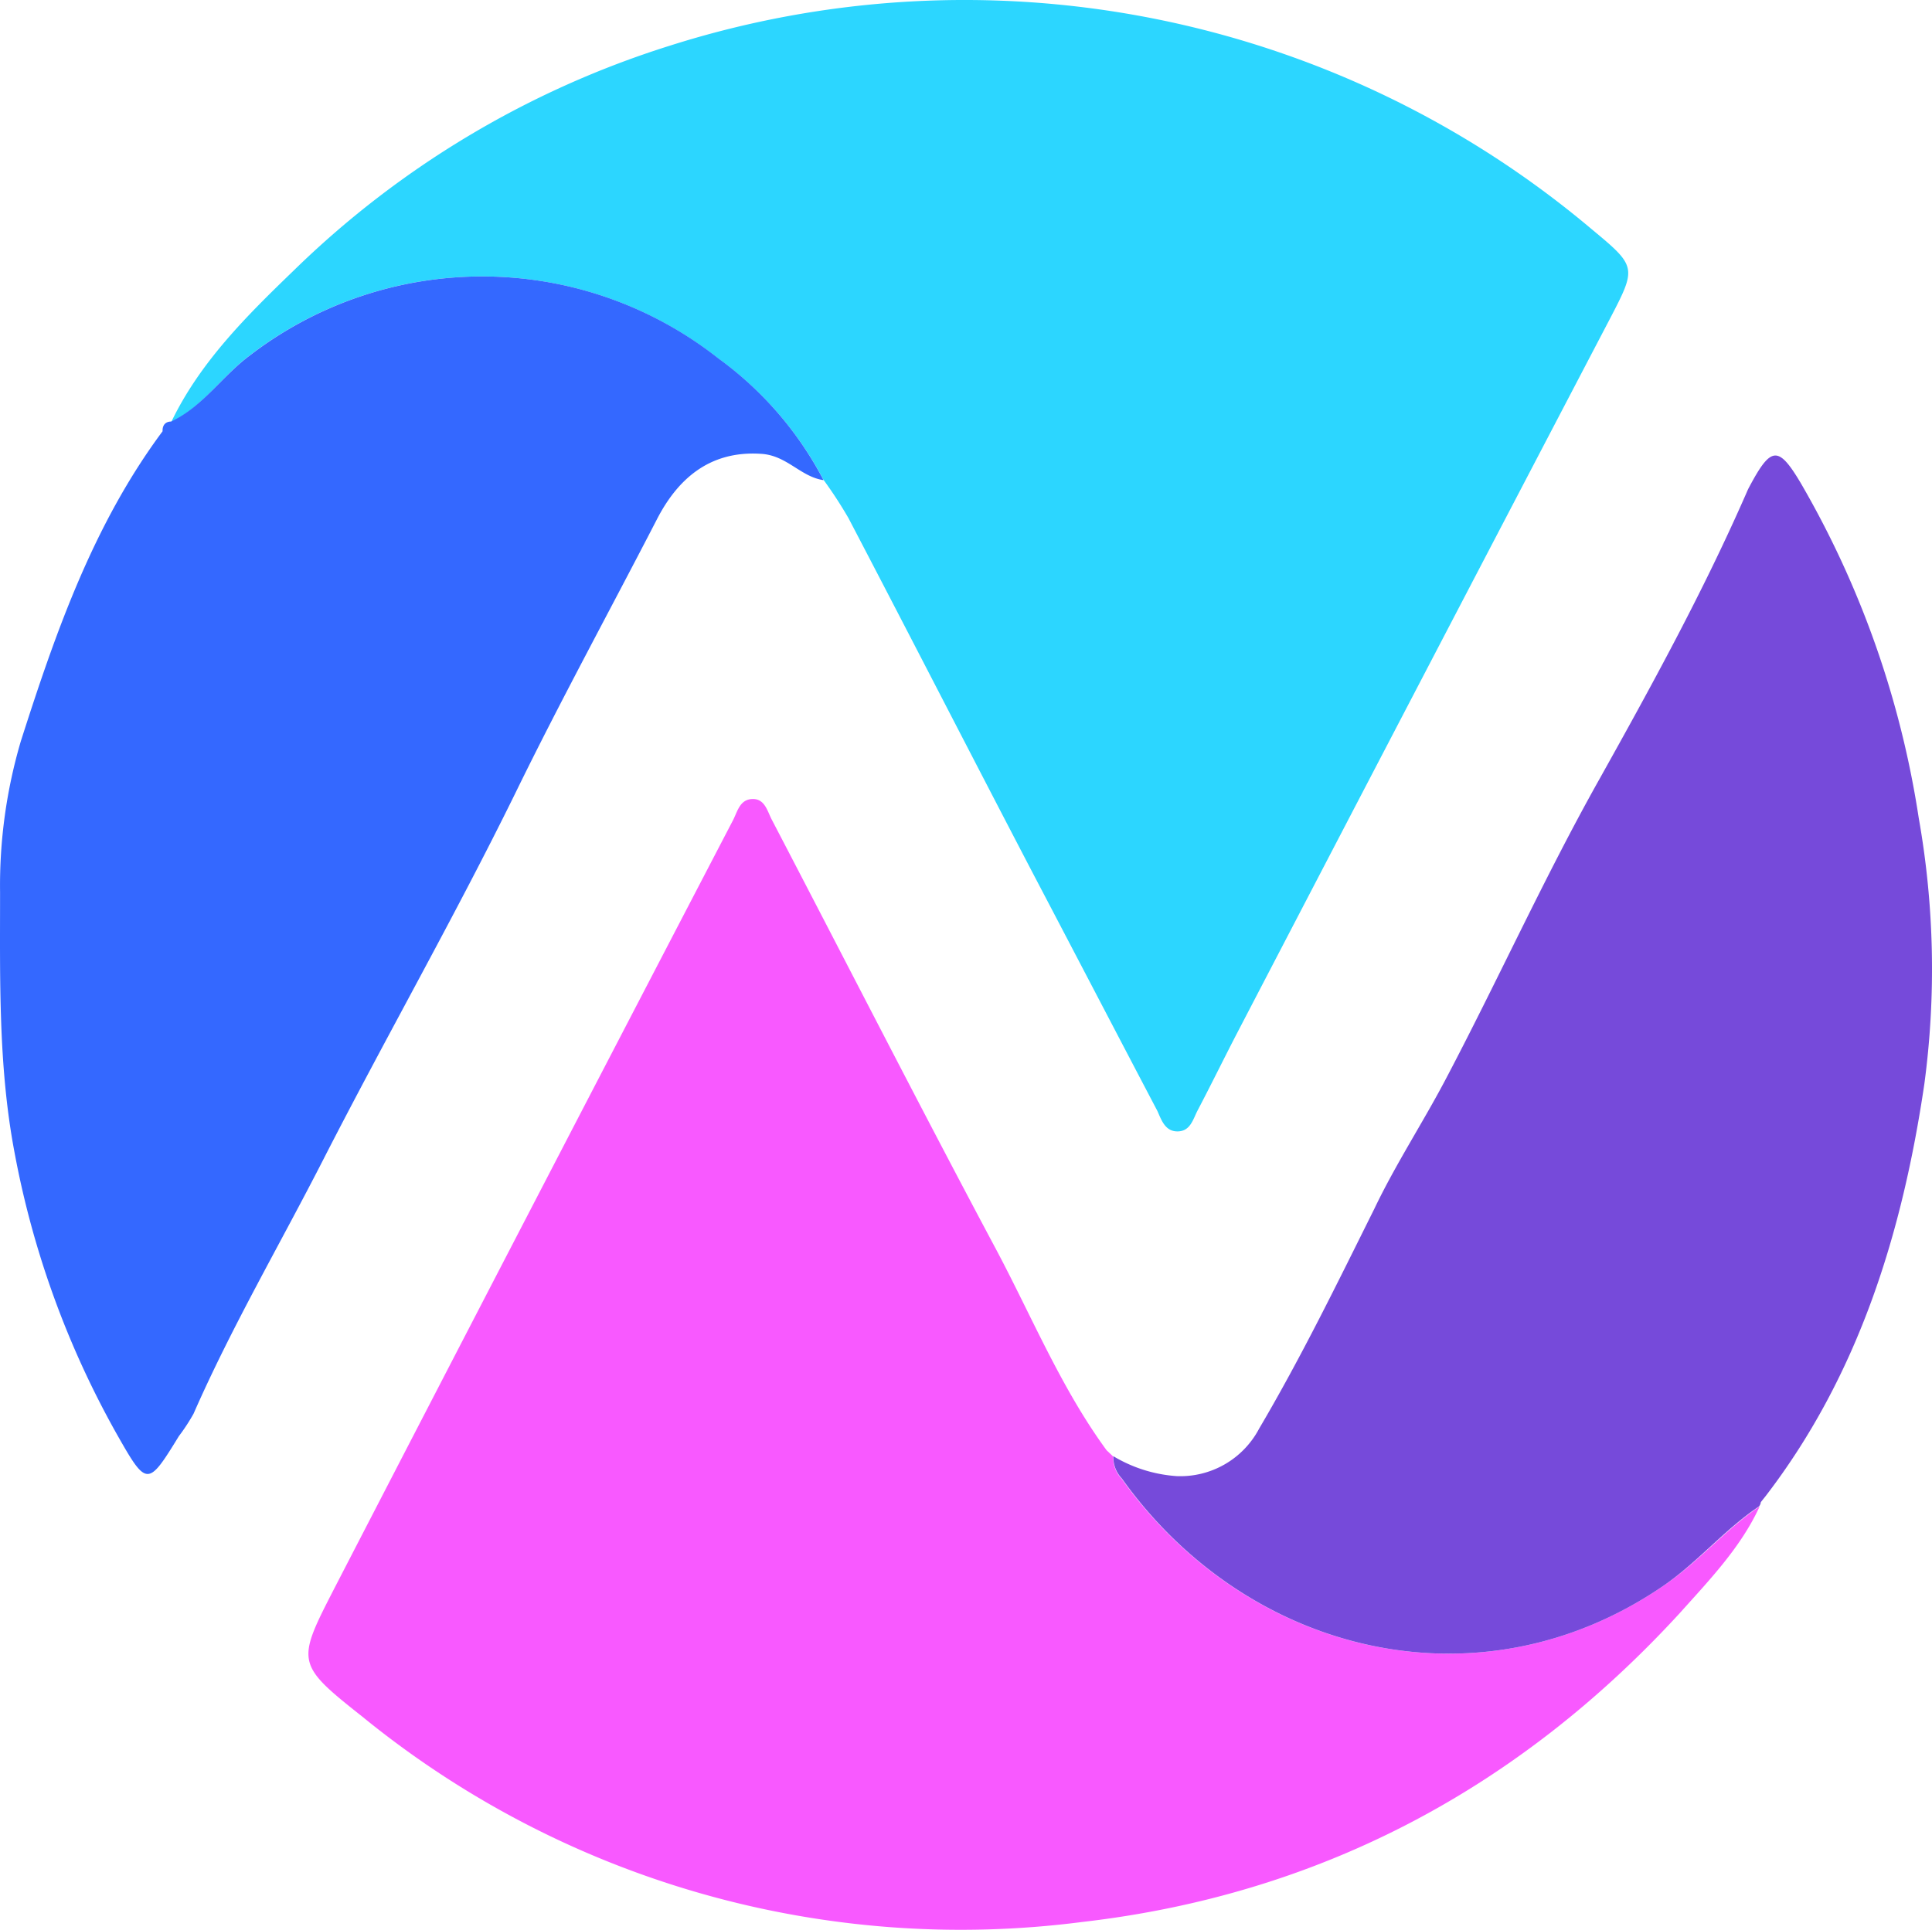
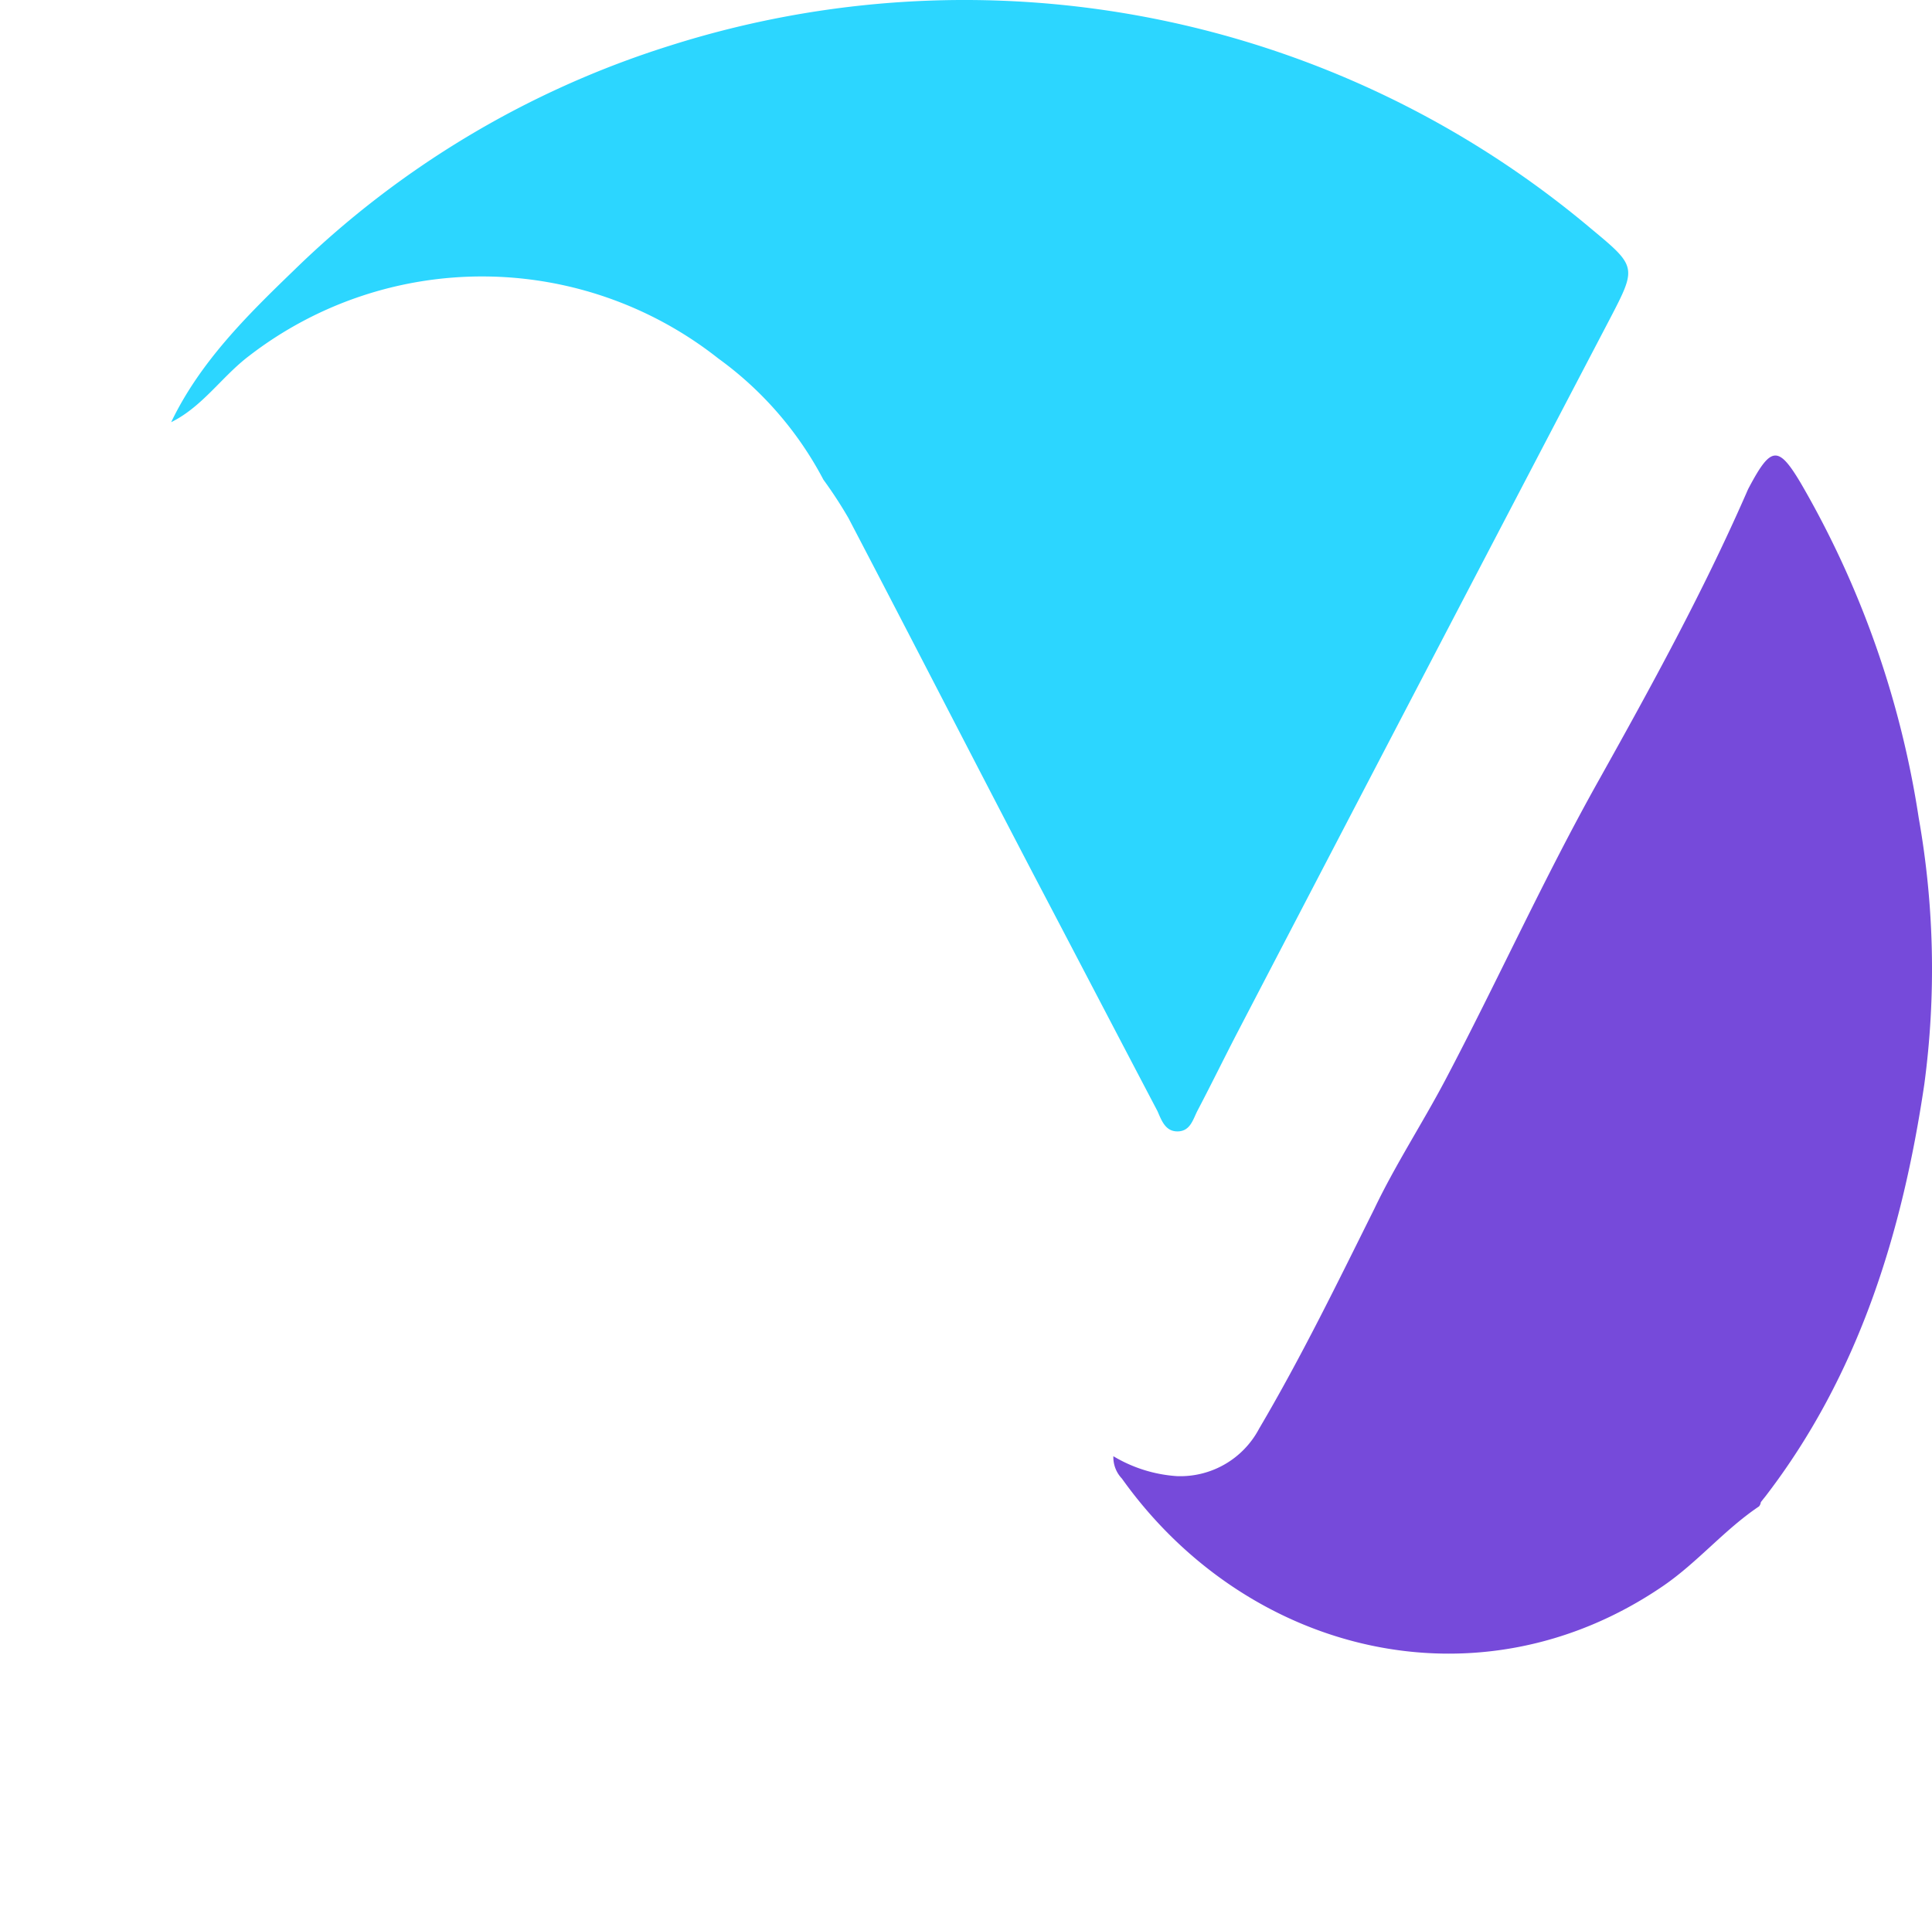
<svg xmlns="http://www.w3.org/2000/svg" viewBox="-0.004 0.004 117.33 117.224">
  <title>Nikzadev</title>
  <path d="M10.39 25.65c1.75-3.65 4.6-6.47 7.44-9.21A57.16 57.16 0 0 1 40.64 2.79a59.07 59.07 0 0 1 56 11.12c2.76 2.29 2.76 2.32 1.12 5.47Q86.45 41 75.16 62.69c-.82 1.58-1.6 3.18-2.43 4.76-.28.53-.43 1.26-1.2 1.28s-1-.69-1.24-1.23c-2.51-4.78-5-9.56-7.52-14.36-3.77-7.22-7.48-14.46-11.25-21.67A26.43 26.43 0 0 0 50 29.14a21.32 21.32 0 0 0-6.38-7.36 23.15 23.15 0 0 0-28.48-.17c-1.67 1.26-2.83 3.09-4.75 4.04z" fill="#2cd6ff" />
-   <path d="M106.86 91.51C105.72 94 103.79 96 102 98c-9.79 10.67-21.88 17.09-36.26 18.75A57.48 57.48 0 0 1 22 104.28c-4.06-3.21-4-3.31-1.69-7.81Q32.36 73.15 44.5 49.85c.28-.53.41-1.28 1.18-1.31s.92.75 1.19 1.26c4.54 8.7 9 17.44 13.62 26.1 2.18 4.1 3.95 8.43 6.71 12.2l.4.38a1.89 1.89 0 0 0 .52 1.36c7.6 10.63 21.68 14.16 32.88 6.5 2.14-1.44 3.76-3.42 5.86-4.83z" fill="#f859ff" />
-   <path d="M43.63 21.78a23.15 23.15 0 0 0-28.48-.17c-1.68 1.26-2.84 3.09-4.76 4-.33 0-.54.21-.52.59-4.21 5.66-6.5 12.23-8.61 18.83A31 31 0 0 0 0 54.19c0 5.27-.11 10.54.86 15.72a55.64 55.64 0 0 0 6.23 17.21c1.82 3.21 1.88 3.2 3.77.12a11.75 11.75 0 0 0 .89-1.36c2.33-5.31 5.26-10.31 7.89-15.46 3.8-7.43 7.94-14.68 11.62-22.17C34 42.63 37 37.15 39.88 31.57c1.22-2.38 3.13-4.2 6.31-4 1.59.08 2.42 1.4 3.82 1.6a21.32 21.32 0 0 0-6.38-7.39z" fill="#3468ff" />
-   <path d="M67.6 88.48l-.4-.38zM116.52 49.69a57.78 57.78 0 0 0-7.14-20.3c-1.39-2.35-1.83-2.29-3.16.21-.09.16-.15.33-.23.5-2.6 5.92-5.71 11.59-8.86 17.23-3.37 6-6.2 12.29-9.41 18.37-1.38 2.6-3 5.09-4.26 7.73-2.24 4.5-4.43 9-7 13.36a5.41 5.41 0 0 1-5 2.88 8.62 8.62 0 0 1-3.85-1.21 1.89 1.89 0 0 0 .52 1.36C75.72 100.47 89.8 104 101 96.34c2.1-1.44 3.72-3.42 5.82-4.83a.47.47 0 0 0 .11-.26l.31-.39c5.65-7.37 8.29-16 9.62-25a52.61 52.61 0 0 0-.34-16.17z" fill="#764ada" />
+   <path d="M67.6 88.48l-.4-.38zM116.52 49.69a57.78 57.78 0 0 0-7.14-20.3c-1.39-2.35-1.83-2.29-3.16.21-.09.16-.15.33-.23.5-2.6 5.92-5.71 11.59-8.86 17.23-3.37 6-6.2 12.29-9.41 18.37-1.38 2.6-3 5.09-4.26 7.73-2.24 4.5-4.43 9-7 13.36a5.41 5.41 0 0 1-5 2.88 8.62 8.62 0 0 1-3.85-1.21 1.89 1.89 0 0 0 .52 1.36C75.72 100.47 89.8 104 101 96.34c2.1-1.44 3.72-3.42 5.82-4.83a.47.47 0 0 0 .11-.26l.31-.39c5.65-7.37 8.29-16 9.62-25a52.61 52.61 0 0 0-.34-16.17" fill="#764ada" />
</svg>